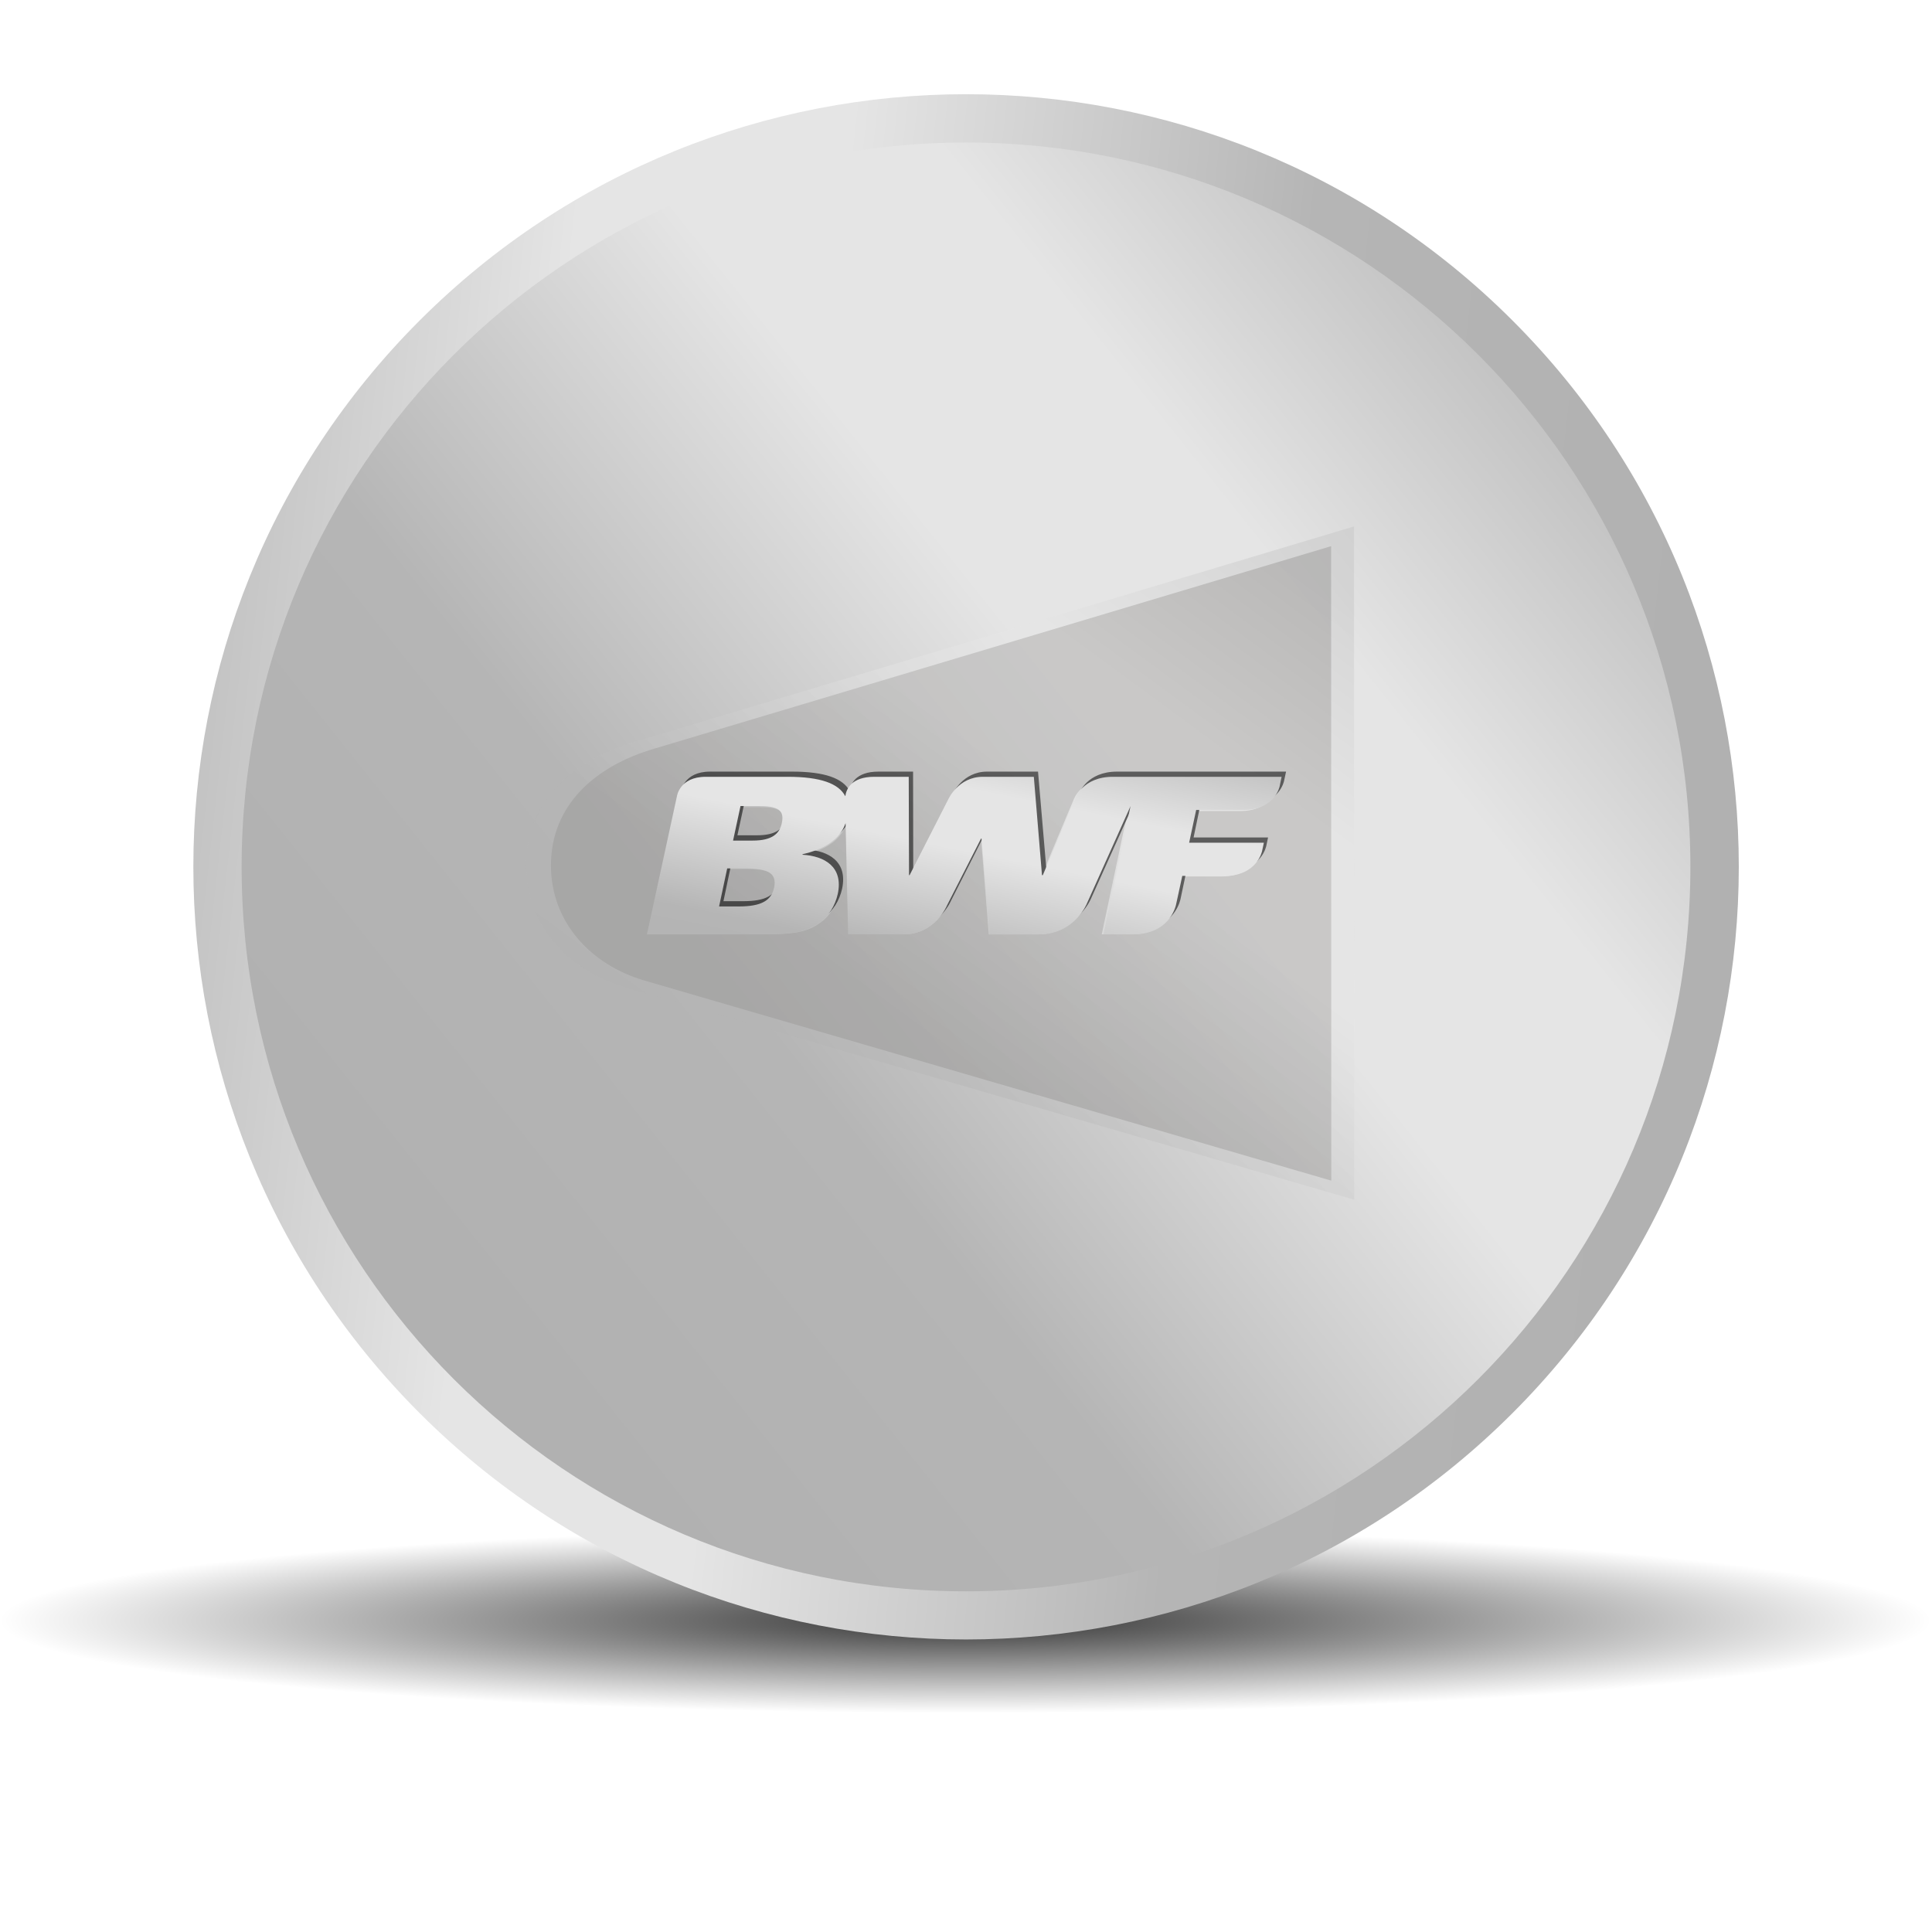
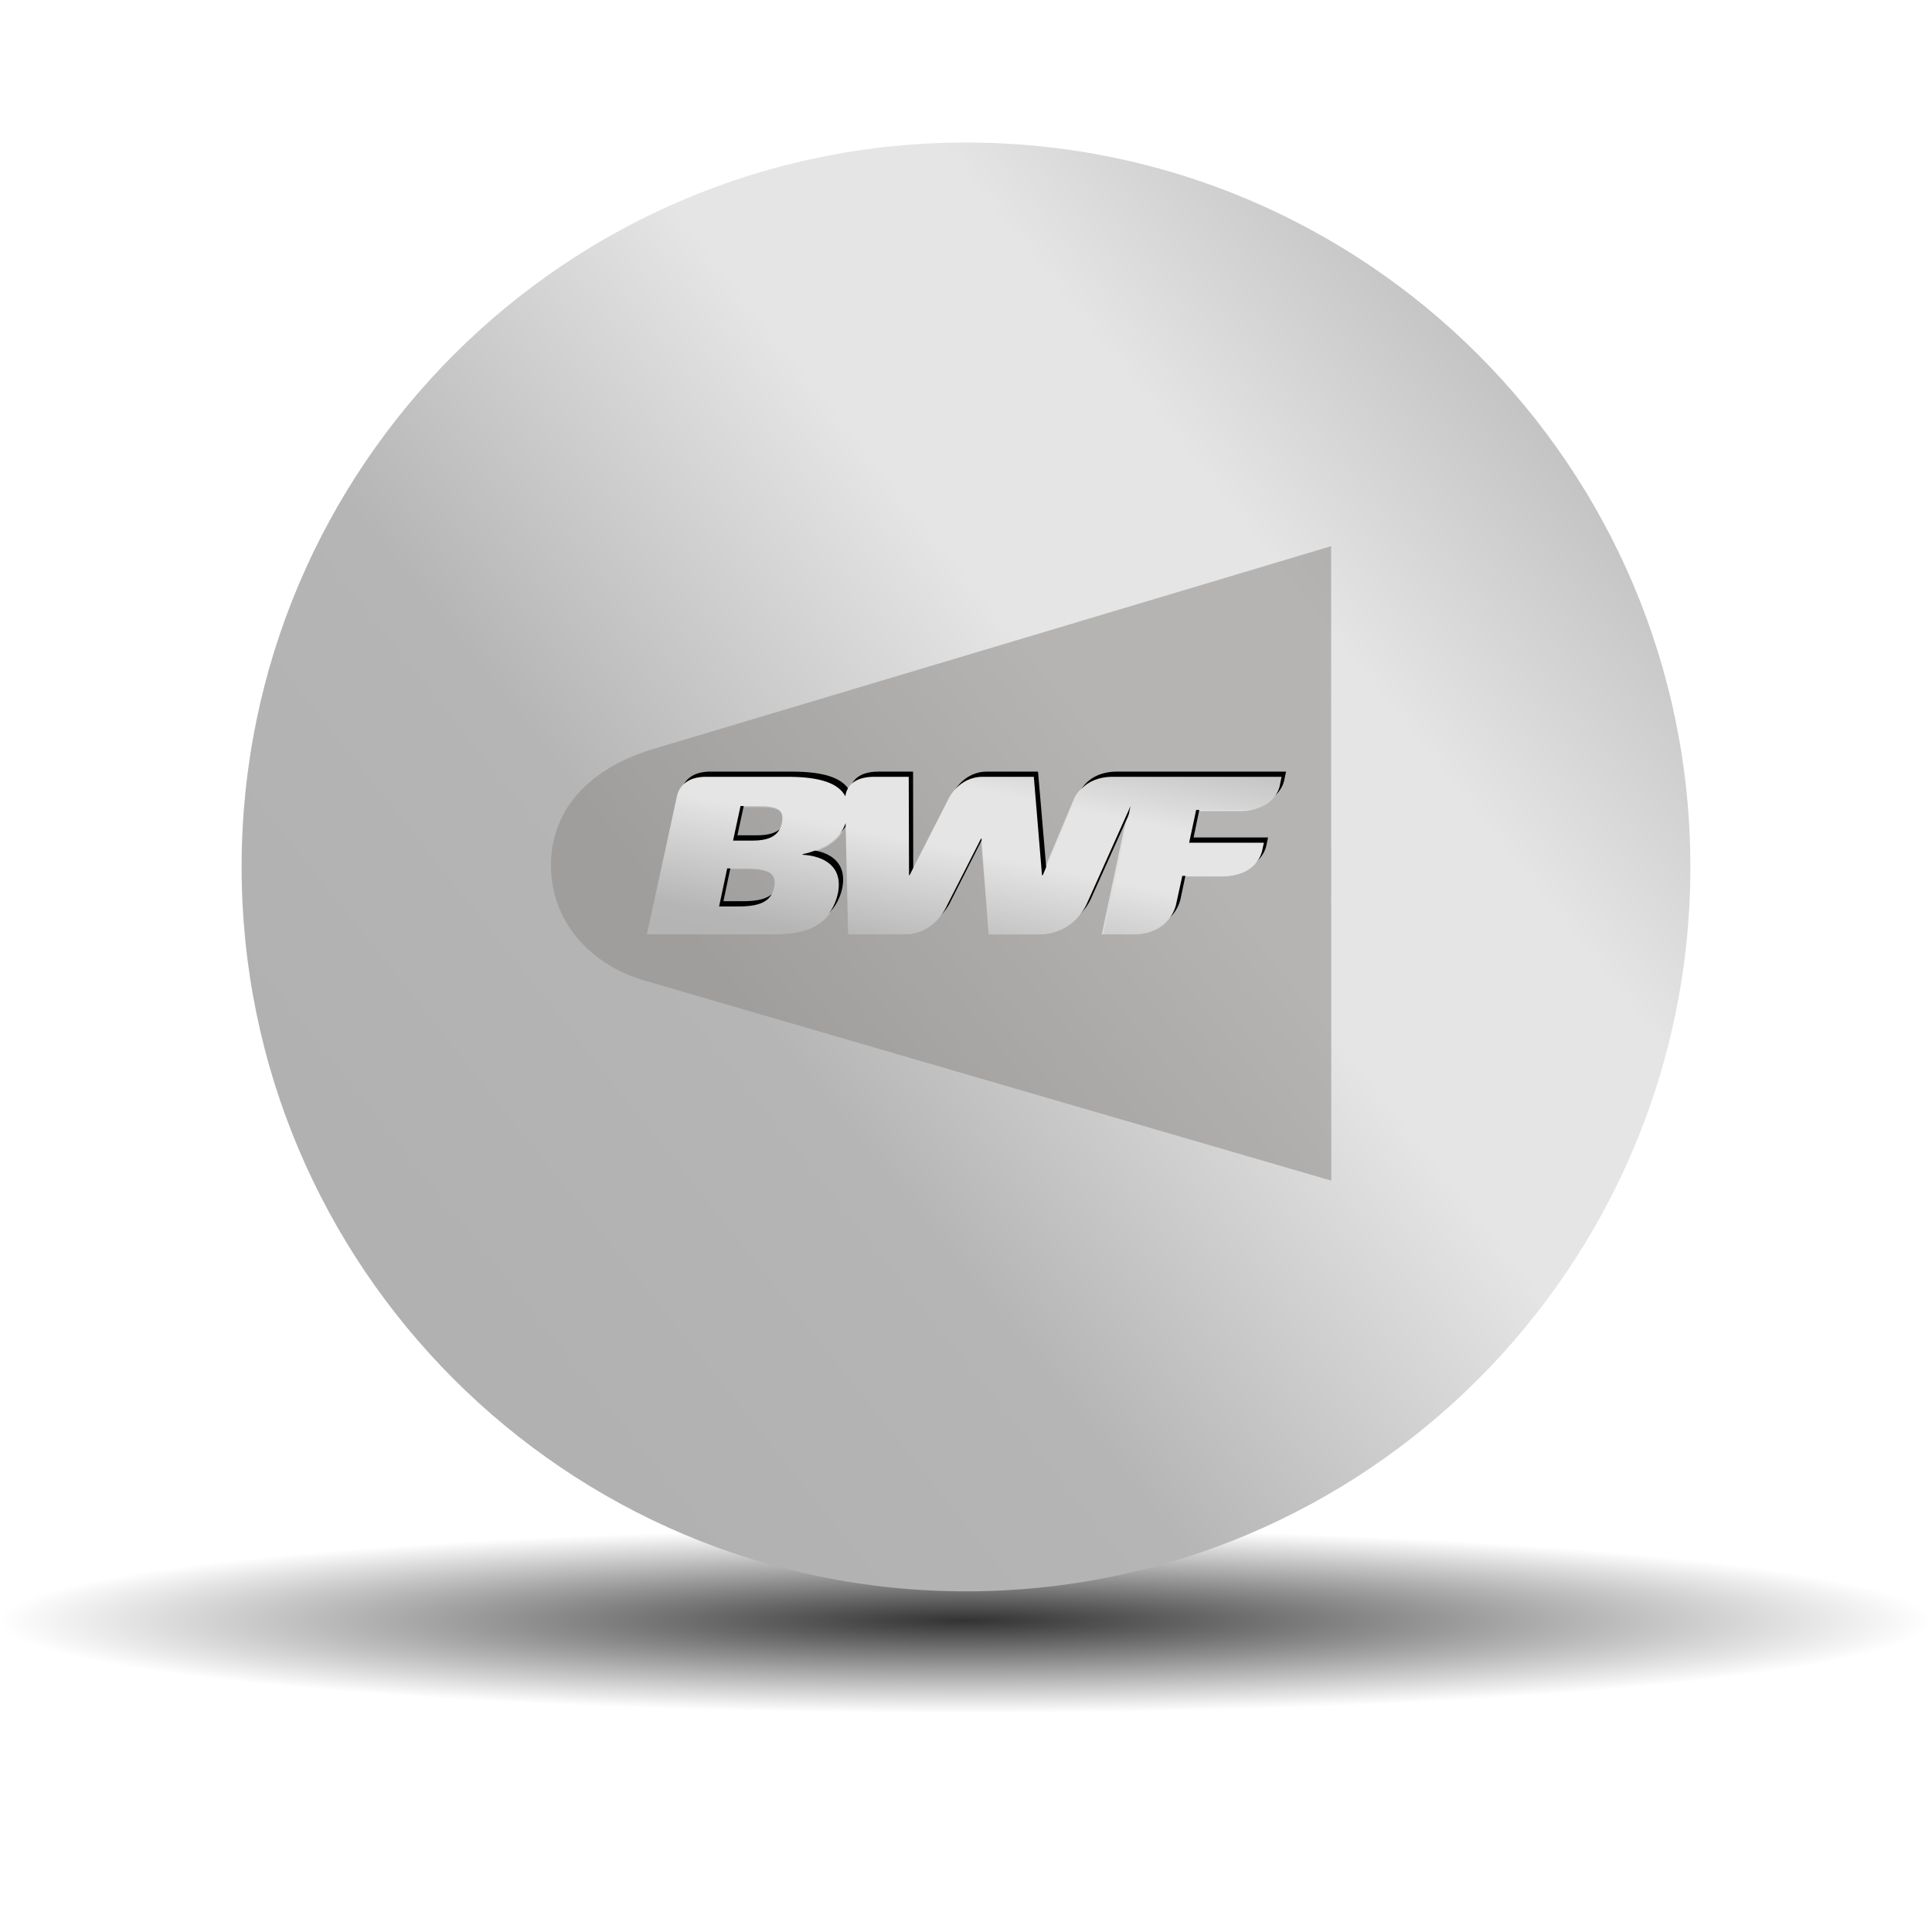
<svg xmlns="http://www.w3.org/2000/svg" version="1.1" id="Layer_1" x="0px" y="0px" width="160px" height="160px" viewBox="0 0 160 160" enable-background="new 0 0 160 160" xml:space="preserve">
  <g>
    <radialGradient id="SVGID_1_" cx="132.91" cy="-87.333" r="64.901" gradientTransform="matrix(-1.233 0 0 -0.118 243.826 123.912)" gradientUnits="userSpaceOnUse">
      <stop offset="0" style="stop-color:#000000;stop-opacity:0.8" />
      <stop offset="1" style="stop-color:#000000;stop-opacity:0" />
    </radialGradient>
    <path fill="url(#SVGID_1_)" d="M0,134.188c0-9.943,35.812-17.99,80-17.99c44.193,0,80,8.045,80,17.988   c0,9.945-35.807,18.012-80,18.012C35.812,152.197-0.001,144.131,0,134.188z" />
    <linearGradient id="SVGID_2_" gradientUnits="userSpaceOnUse" x1="157.696" y1="-7.82" x2="255.175" y2="-85.642" gradientTransform="matrix(-0.707 -0.707 0.707 -0.707 255.537 184.328)">
      <stop offset="0" style="stop-color:#B1B1B1" />
      <stop offset="0.29" style="stop-color:#B5B5B5" />
      <stop offset="0.603" style="stop-color:#E5E5E5" />
      <stop offset="0.776" style="stop-color:#E5E5E5" />
      <stop offset="1" style="stop-color:#C1C1C1" />
    </linearGradient>
-     <path fill="url(#SVGID_2_)" d="M34.756,26.54c24.992-24.984,65.509-24.983,90.5,0c24.992,24.993,24.992,65.497,0,90.491   c-24.991,24.99-65.508,24.992-90.5,0S9.765,51.53,34.756,26.54z" />
    <linearGradient id="SVGID_3_" gradientUnits="userSpaceOnUse" x1="36.878" y1="106.222" x2="128.259" y2="33.268">
      <stop offset="0" style="stop-color:#B1B1B1" />
      <stop offset="0.29" style="stop-color:#B5B5B5" />
      <stop offset="0.603" style="stop-color:#E5E5E5" />
      <stop offset="0.776" style="stop-color:#E5E5E5" />
      <stop offset="1" style="stop-color:#C1C1C1" />
    </linearGradient>
    <path fill="url(#SVGID_3_)" d="M139.99,71.794c0,33.133-26.859,59.993-59.99,59.993c-33.133,0-59.99-26.859-59.99-59.993   c0-33.13,26.857-59.991,59.99-59.991C113.131,11.804,139.99,38.665,139.99,71.794z" />
    <g>
      <g opacity="0.56">
        <path fill="#8E8D8B" d="M61.975,71.972h-1.609l-0.666,3.115h1.617c1.879,0,2.666-0.478,2.899-1.558     C64.433,72.453,63.854,71.972,61.975,71.972z" />
        <path fill="#8E8D8B" d="M110.238,45.232L54.215,61.993c-4.95,1.443-8.594,4.695-8.588,9.693c0.01,4.693,3.314,8.235,7.753,9.519     c0,0,0.003,0.004,0.007,0.004c0.809,0.234,56.865,16.566,56.865,16.566L110.238,45.232z M105.711,65.229     c0,0-0.383,1.938-3.014,1.938h-3.84l-0.576,2.693h6.119l-0.145,0.683c0,0-0.378,2.04-3.058,2.04H97.7l-0.485,2.292     c0,0-0.402,2.503-3.557,2.503h-2.417l2.228-10.528l-3.579,7.975c0,0-0.993,2.554-3.94,2.554h-4.061l-0.641-7.86h-0.049     L78.41,75.01c0,0-0.97,2.367-3.571,2.367h-4.548l-0.207-9.125c-0.521,1.459-1.905,2.178-3.541,2.555v0.033     c1.793,0.111,3.367,0.987,2.901,3.208c-0.219,0.999-0.771,1.845-1.454,2.328c-1,0.723-1.896,1.001-4.69,1.001h-9.529     l2.464-11.306c0,0,0.19-1.618,2.37-1.618h6.733c2.679,0,4.179,0.548,4.723,1.587c0.081-0.572,0.489-1.587,2.366-1.587h2.839     l0.021,8.072h0.047l3.188-6.249c0,0,0.809-1.823,2.828-1.823h4.169l0.694,8.072h0.045l2.66-6.313c0,0,0.615-1.759,3.098-1.759     h13.863L105.711,65.229z" />
        <path fill="#8E8D8B" d="M63.049,66.845h-1.588l-0.613,2.839h1.616c1.575,0,2.2-0.562,2.376-1.426     C65.032,67.351,64.754,66.845,63.049,66.845z" />
      </g>
      <g>
        <path d="M65.092,67.749c-0.177,0.867-0.807,1.426-2.403,1.426h-1.62l0.616-2.85h1.603C65.006,66.325,65.295,66.825,65.092,67.749      M64.462,73.062c-0.233,1.085-1.028,1.571-2.922,1.571h-1.628l0.661-3.142h1.631C64.098,71.491,64.683,71.976,64.462,73.062      M92.51,63.902c-2.498,0-3.119,1.775-3.119,1.775l-2.682,6.374h-0.047l-0.697-8.149h-4.223c-2.025,0-2.84,1.84-2.84,1.84     l-3.213,6.309h-0.058l-0.014-8.149h-2.866c-1.896,0-2.306,1.023-2.389,1.601c-0.549-1.047-2.067-1.601-4.76-1.601h-6.797     c-2.202,0-2.399,1.642-2.399,1.642l-2.482,11.405h9.614c2.818,0,3.725-0.291,4.738-1.01c0.688-0.498,1.245-1.336,1.466-2.349     c0.47-2.245-1.127-3.126-2.934-3.241v-0.031c1.647-0.381,3.052-1.105,3.578-2.576l0.208,9.207h4.585     c2.633,0,3.599-2.398,3.599-2.398l2.812-5.54h0.068l0.645,7.938H86.4c2.969,0,3.971-2.574,3.971-2.574l3.625-8.047l-2.262,10.621     h2.453c3.16,0,3.586-2.53,3.586-2.53l0.488-2.312h3.508c2.721,0,3.102-2.065,3.102-2.065l0.145-0.689h-6.168l0.562-2.703h3.887     c2.656,0,3.039-1.963,3.039-1.963l0.17-0.784H92.51z" />
        <linearGradient id="SVGID_4_" gradientUnits="userSpaceOnUse" x1="64.949" y1="101.478" x2="105.586" y2="46.242">
          <stop offset="0" style="stop-color:#B1B1B1" />
          <stop offset="0.29" style="stop-color:#B5B5B5" />
          <stop offset="0.603" style="stop-color:#E5E5E5" />
          <stop offset="0.776" style="stop-color:#E5E5E5" />
          <stop offset="1" style="stop-color:#C1C1C1" />
        </linearGradient>
-         <path opacity="0.4" fill="url(#SVGID_4_)" d="M112.135,43.599L52.68,61.397c-5.25,1.518-9.113,4.974-9.106,10.277     c0.009,4.982,3.522,8.733,8.228,10.101c0,0,0.003,0,0.008,0.014c0.854,0.244,60.338,17.566,60.338,17.566L112.135,43.599z" />
        <linearGradient id="SVGID_5_" gradientUnits="userSpaceOnUse" x1="76.415" y1="87.887" x2="82.255" y2="58.981">
          <stop offset="0" style="stop-color:#B1B1B1" />
          <stop offset="0.29" style="stop-color:#B5B5B5" />
          <stop offset="0.604" style="stop-color:#E5E5E5" />
          <stop offset="0.775" style="stop-color:#E5E5E5" />
          <stop offset="1" style="stop-color:#C1C1C1" />
        </linearGradient>
        <path fill="url(#SVGID_5_)" d="M64.744,68.175c-0.188,0.878-0.818,1.438-2.404,1.438h-1.631l0.617-2.86h1.611     C64.655,66.753,64.936,67.26,64.744,68.175 M64.113,73.488c-0.233,1.086-1.039,1.58-2.933,1.58h-1.628l0.671-3.148h1.631     C63.748,71.92,64.324,72.414,64.113,73.488 M92.16,64.331c-2.498,0-3.117,1.782-3.117,1.782l-2.682,6.365h-0.068l-0.676-8.147     h-4.227c-2.025,0-2.848,1.849-2.848,1.849l-3.213,6.298h-0.047l-0.025-8.147h-2.855c-1.904,0-2.316,1.023-2.398,1.61     c-0.547-1.056-2.058-1.61-4.759-1.61h-6.798c-2.197,0-2.393,1.642-2.393,1.642l-2.479,11.406h9.614     c2.818,0,3.714-0.291,4.729-1.014c0.688-0.486,1.245-1.333,1.465-2.345c0.472-2.245-1.115-3.13-2.922-3.234v-0.042     c1.648-0.379,3.054-1.104,3.567-2.573l0.209,9.208h4.594c2.628,0,3.597-2.399,3.597-2.399l2.814-5.529h0.047l0.648,7.929h4.113     c2.969,0,3.971-2.576,3.971-2.576l3.605-8.046l-2.242,10.622h2.434c3.18,0,3.59-2.525,3.59-2.525l0.504-2.319h3.508     c2.699,0,3.1-2.057,3.1-2.057l0.148-0.688h-6.189l0.582-2.713h3.889c2.654,0,3.025-1.963,3.025-1.963l0.162-0.783H92.16z" />
      </g>
    </g>
  </g>
</svg>